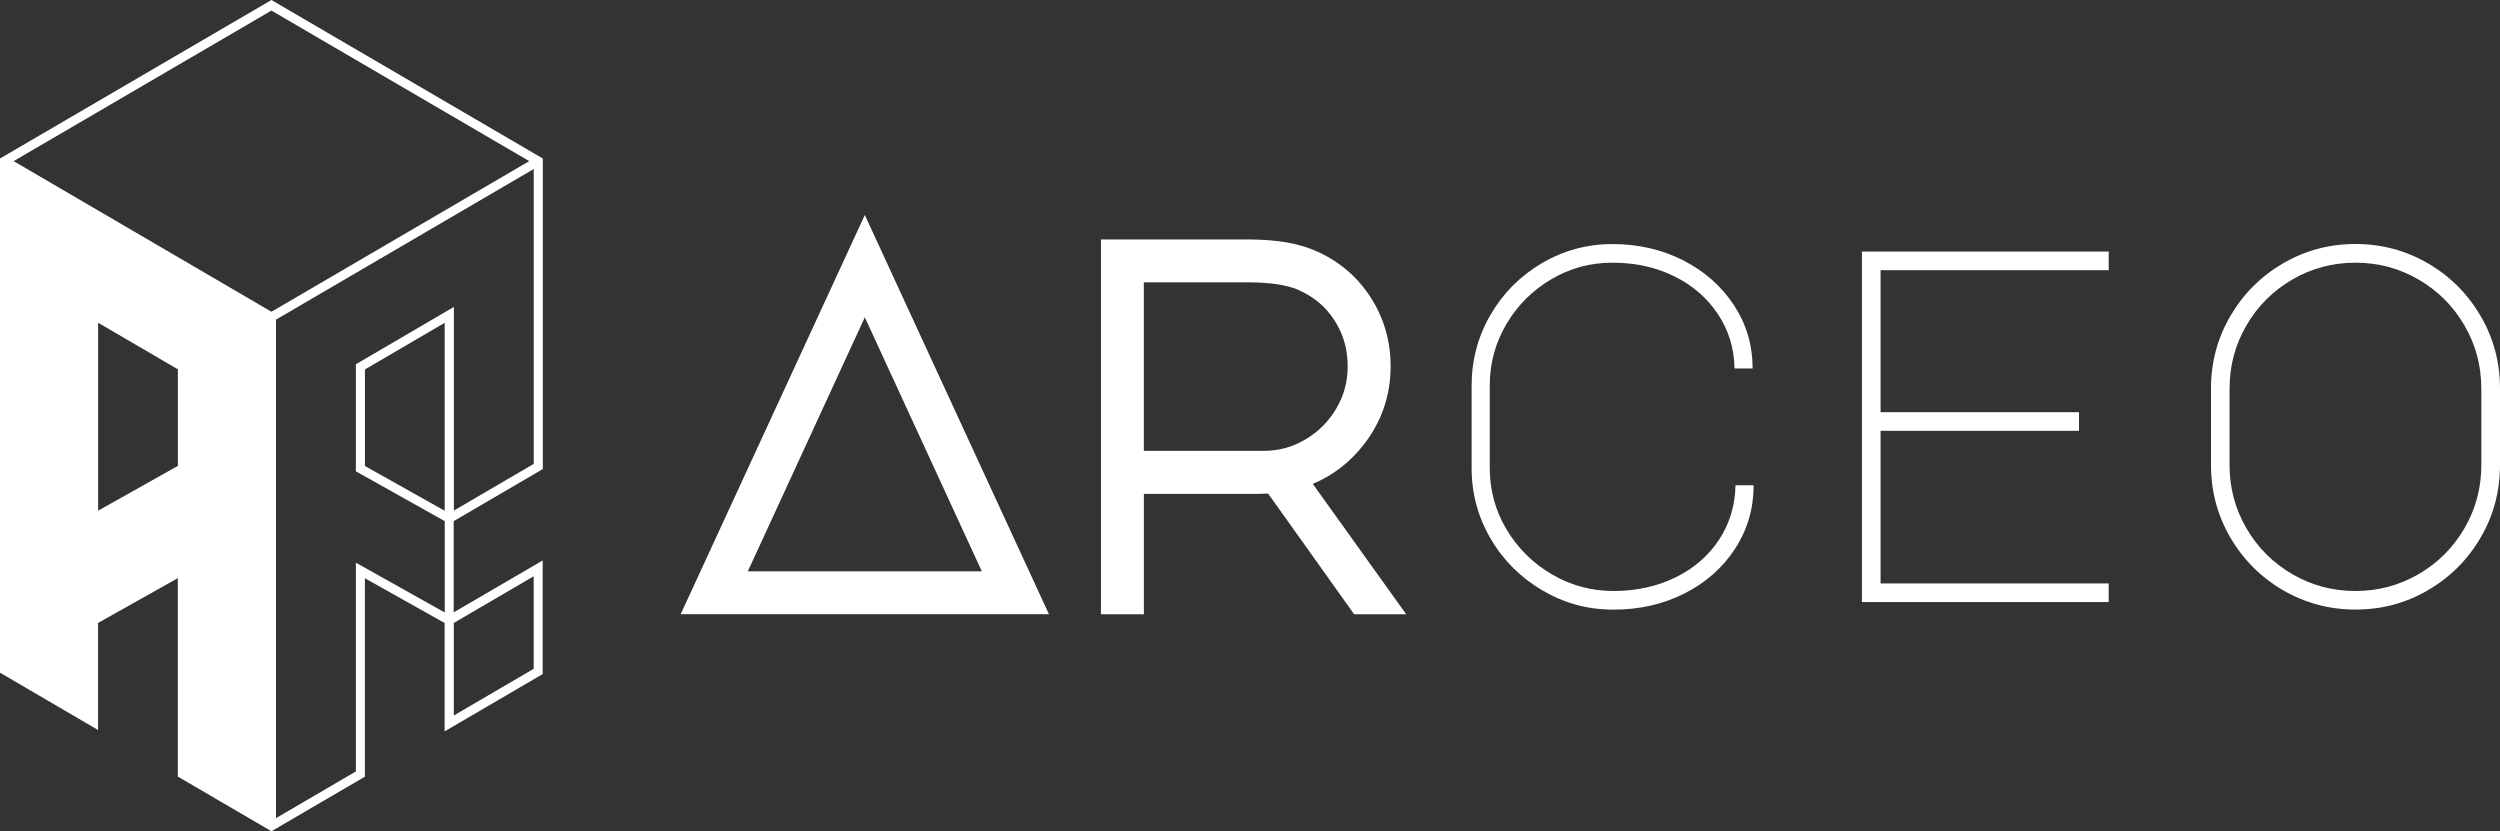
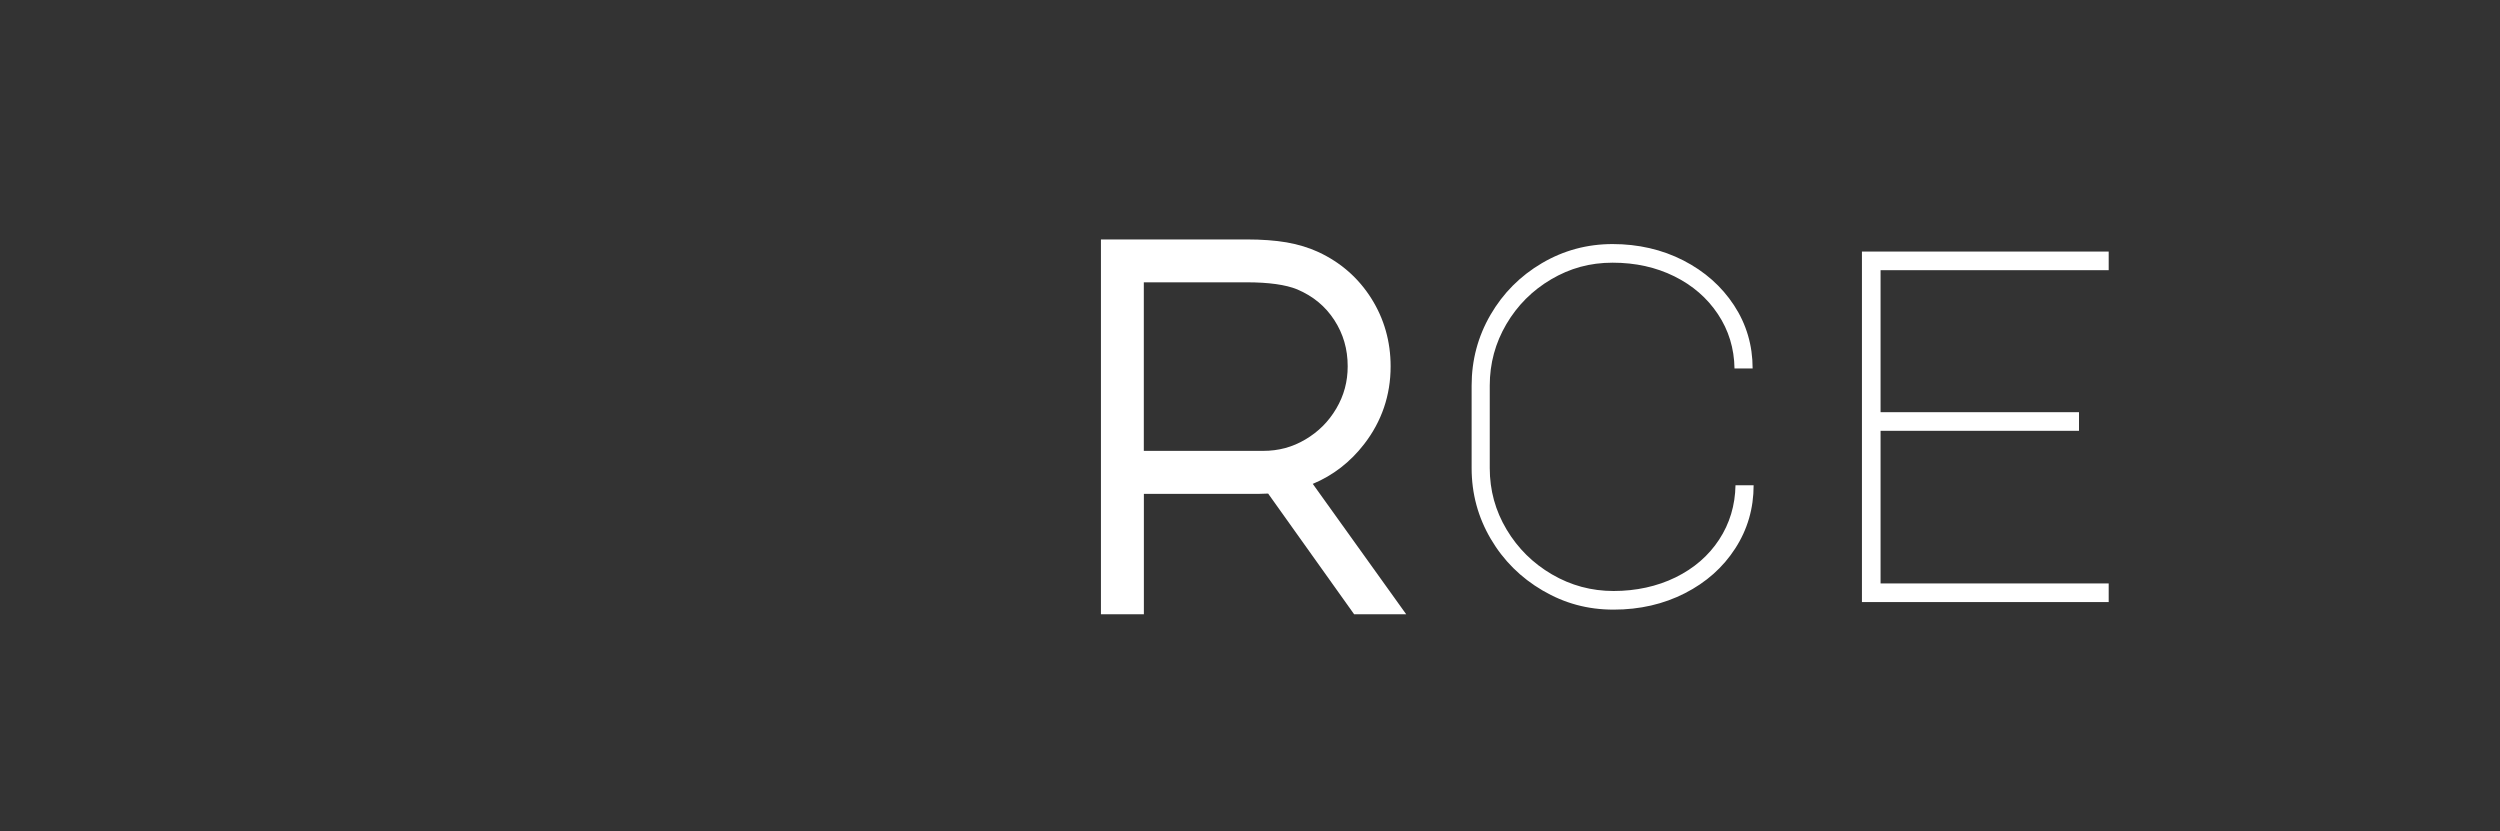
<svg xmlns="http://www.w3.org/2000/svg" id="Layer_2" data-name="Layer 2" viewBox="0 0 400 133">
  <rect x="0" y="0" width="400" height="133" fill="#333333" stroke="none" />
  <defs>
    <style>
      .cls-1 {
        fill: #fff;
      }
    </style>
  </defs>
  <g id="Layer_1-2" data-name="Layer 1">
    <g>
      <g>
        <g>
-           <path class="cls-1" d="M108.9,98.27h58.93l-29.46-63.87-29.46,63.87ZM119.65,91.41l18.72-40.64,18.72,40.64h-37.45Z" />
          <path class="cls-1" d="M210.04,77.42c3.24-1.35,6-3.48,8.23-6.37,2.81-3.64,4.23-7.82,4.23-12.43,0-3.95-1.03-7.61-3.08-10.86h0c-2.05-3.26-4.89-5.76-8.45-7.42-1.54-.71-3.26-1.24-5.11-1.56-1.8-.31-3.96-.47-6.42-.47h-23.29v59.97h6.87v-19.26h18.34s1.54-.05,1.54-.05l13.76,19.31h8.33l-14.94-20.85ZM183.02,45.17h16.43c3.54,0,6.27.38,8.1,1.13,2.56,1.09,4.5,2.7,5.94,4.91,1.44,2.23,2.14,4.65,2.14,7.4,0,2.46-.6,4.67-1.82,6.75-1.24,2.1-2.86,3.72-4.96,4.96-2.08,1.23-4.28,1.82-6.75,1.82h-19.09v-26.98Z" />
        </g>
        <path class="cls-1" d="M241.06,84.73c1.8,3.01,4.22,5.4,7.25,7.17,3.03,1.77,6.32,2.66,9.87,2.66s6.96-.73,9.91-2.18c2.95-1.45,5.28-3.46,6.97-6.04,1.69-2.58,2.56-5.48,2.62-8.7h2.9c0,3.71-.98,7.08-2.94,10.11-1.96,3.04-4.65,5.43-8.06,7.17-3.41,1.74-7.21,2.62-11.4,2.62s-7.87-1.02-11.36-3.06c-3.49-2.04-6.26-4.79-8.3-8.26s-3.06-7.24-3.06-11.32v-13.21c0-4.08,1.01-7.86,3.02-11.32s4.75-6.22,8.22-8.26c3.46-2.04,7.24-3.06,11.32-3.06s7.91.87,11.32,2.62c3.41,1.75,6.11,4.14,8.1,7.17,1.99,3.04,2.98,6.41,2.98,10.11h-2.9c-.05-3.22-.94-6.12-2.66-8.7-1.72-2.58-4.04-4.59-6.97-6.04-2.93-1.45-6.22-2.18-9.87-2.18s-6.82.89-9.83,2.66c-3.01,1.77-5.4,4.16-7.17,7.17-1.77,3.01-2.66,6.29-2.66,9.83v13.21c0,3.55.9,6.82,2.7,9.83Z" />
        <path class="cls-1" d="M297.91,40.25h39.48v2.98h-36.5v22.72h31.75v2.98h-31.75v24.42h36.5v2.98h-39.48v-56.08Z" />
-         <path class="cls-1" d="M388.48,42.14c3.55,2.07,6.35,4.88,8.42,8.42,2.07,3.55,3.1,7.41,3.1,11.6v12.25c0,4.19-1.03,8.06-3.1,11.6-2.07,3.55-4.88,6.35-8.42,8.42s-7.41,3.1-11.6,3.1-8.06-1.04-11.6-3.1-6.35-4.88-8.42-8.42c-2.07-3.54-3.1-7.41-3.1-11.6v-12.25c0-4.19,1.03-8.06,3.1-11.6,2.07-3.54,4.88-6.35,8.42-8.42,3.55-2.07,7.41-3.1,11.6-3.1s8.06,1.04,11.6,3.1ZM359.43,84.53c1.8,3.09,4.24,5.53,7.33,7.33,3.09,1.8,6.46,2.7,10.11,2.7s7.02-.9,10.11-2.7c3.09-1.8,5.53-4.24,7.33-7.33,1.8-3.09,2.7-6.46,2.7-10.11v-12.25c0-3.65-.9-7.02-2.7-10.11-1.8-3.09-4.24-5.53-7.33-7.33-3.09-1.8-6.46-2.7-10.11-2.7s-7.02.9-10.11,2.7c-3.09,1.8-5.53,4.24-7.33,7.33-1.8,3.09-2.7,6.46-2.7,10.11v12.25c0,3.65.9,7.02,2.7,10.11Z" />
      </g>
-       <path class="cls-1" d="M86.85,75.06V25.36L43.43,0,0,25.36v82.27l15.69,9.17v-17.13l12.76-7.17v31.75l14.98,8.75,14.95-8.73v-31.75l12.76,7.16v17.34l15.69-9.17v-18.18l-14.24,8.31v-14.6l14.24-8.32ZM28.46,59.09v15.45l-12.76,7.17v-30.07l12.76,7.45ZM43.43,49.88L2.18,25.78,43.43,1.69l41.25,24.09h0s-41.23,24.09-41.23,24.09h-.02ZM71.15,81.72l-12.76-7.16v-15.45l12.76-7.46v30.07ZM85.39,92.2v14.81l-12.78,7.47v-14.81l12.78-7.47ZM56.94,58.28v17.13l14.22,7.97v14.62l-14.22-7.97v33.4l-12.78,7.47V51.14h0s41.24-24.1,41.24-24.1h0v47.18l-12.78,7.47v-32.58l-15.68,9.17Z" />
    </g>
  </g>
</svg>